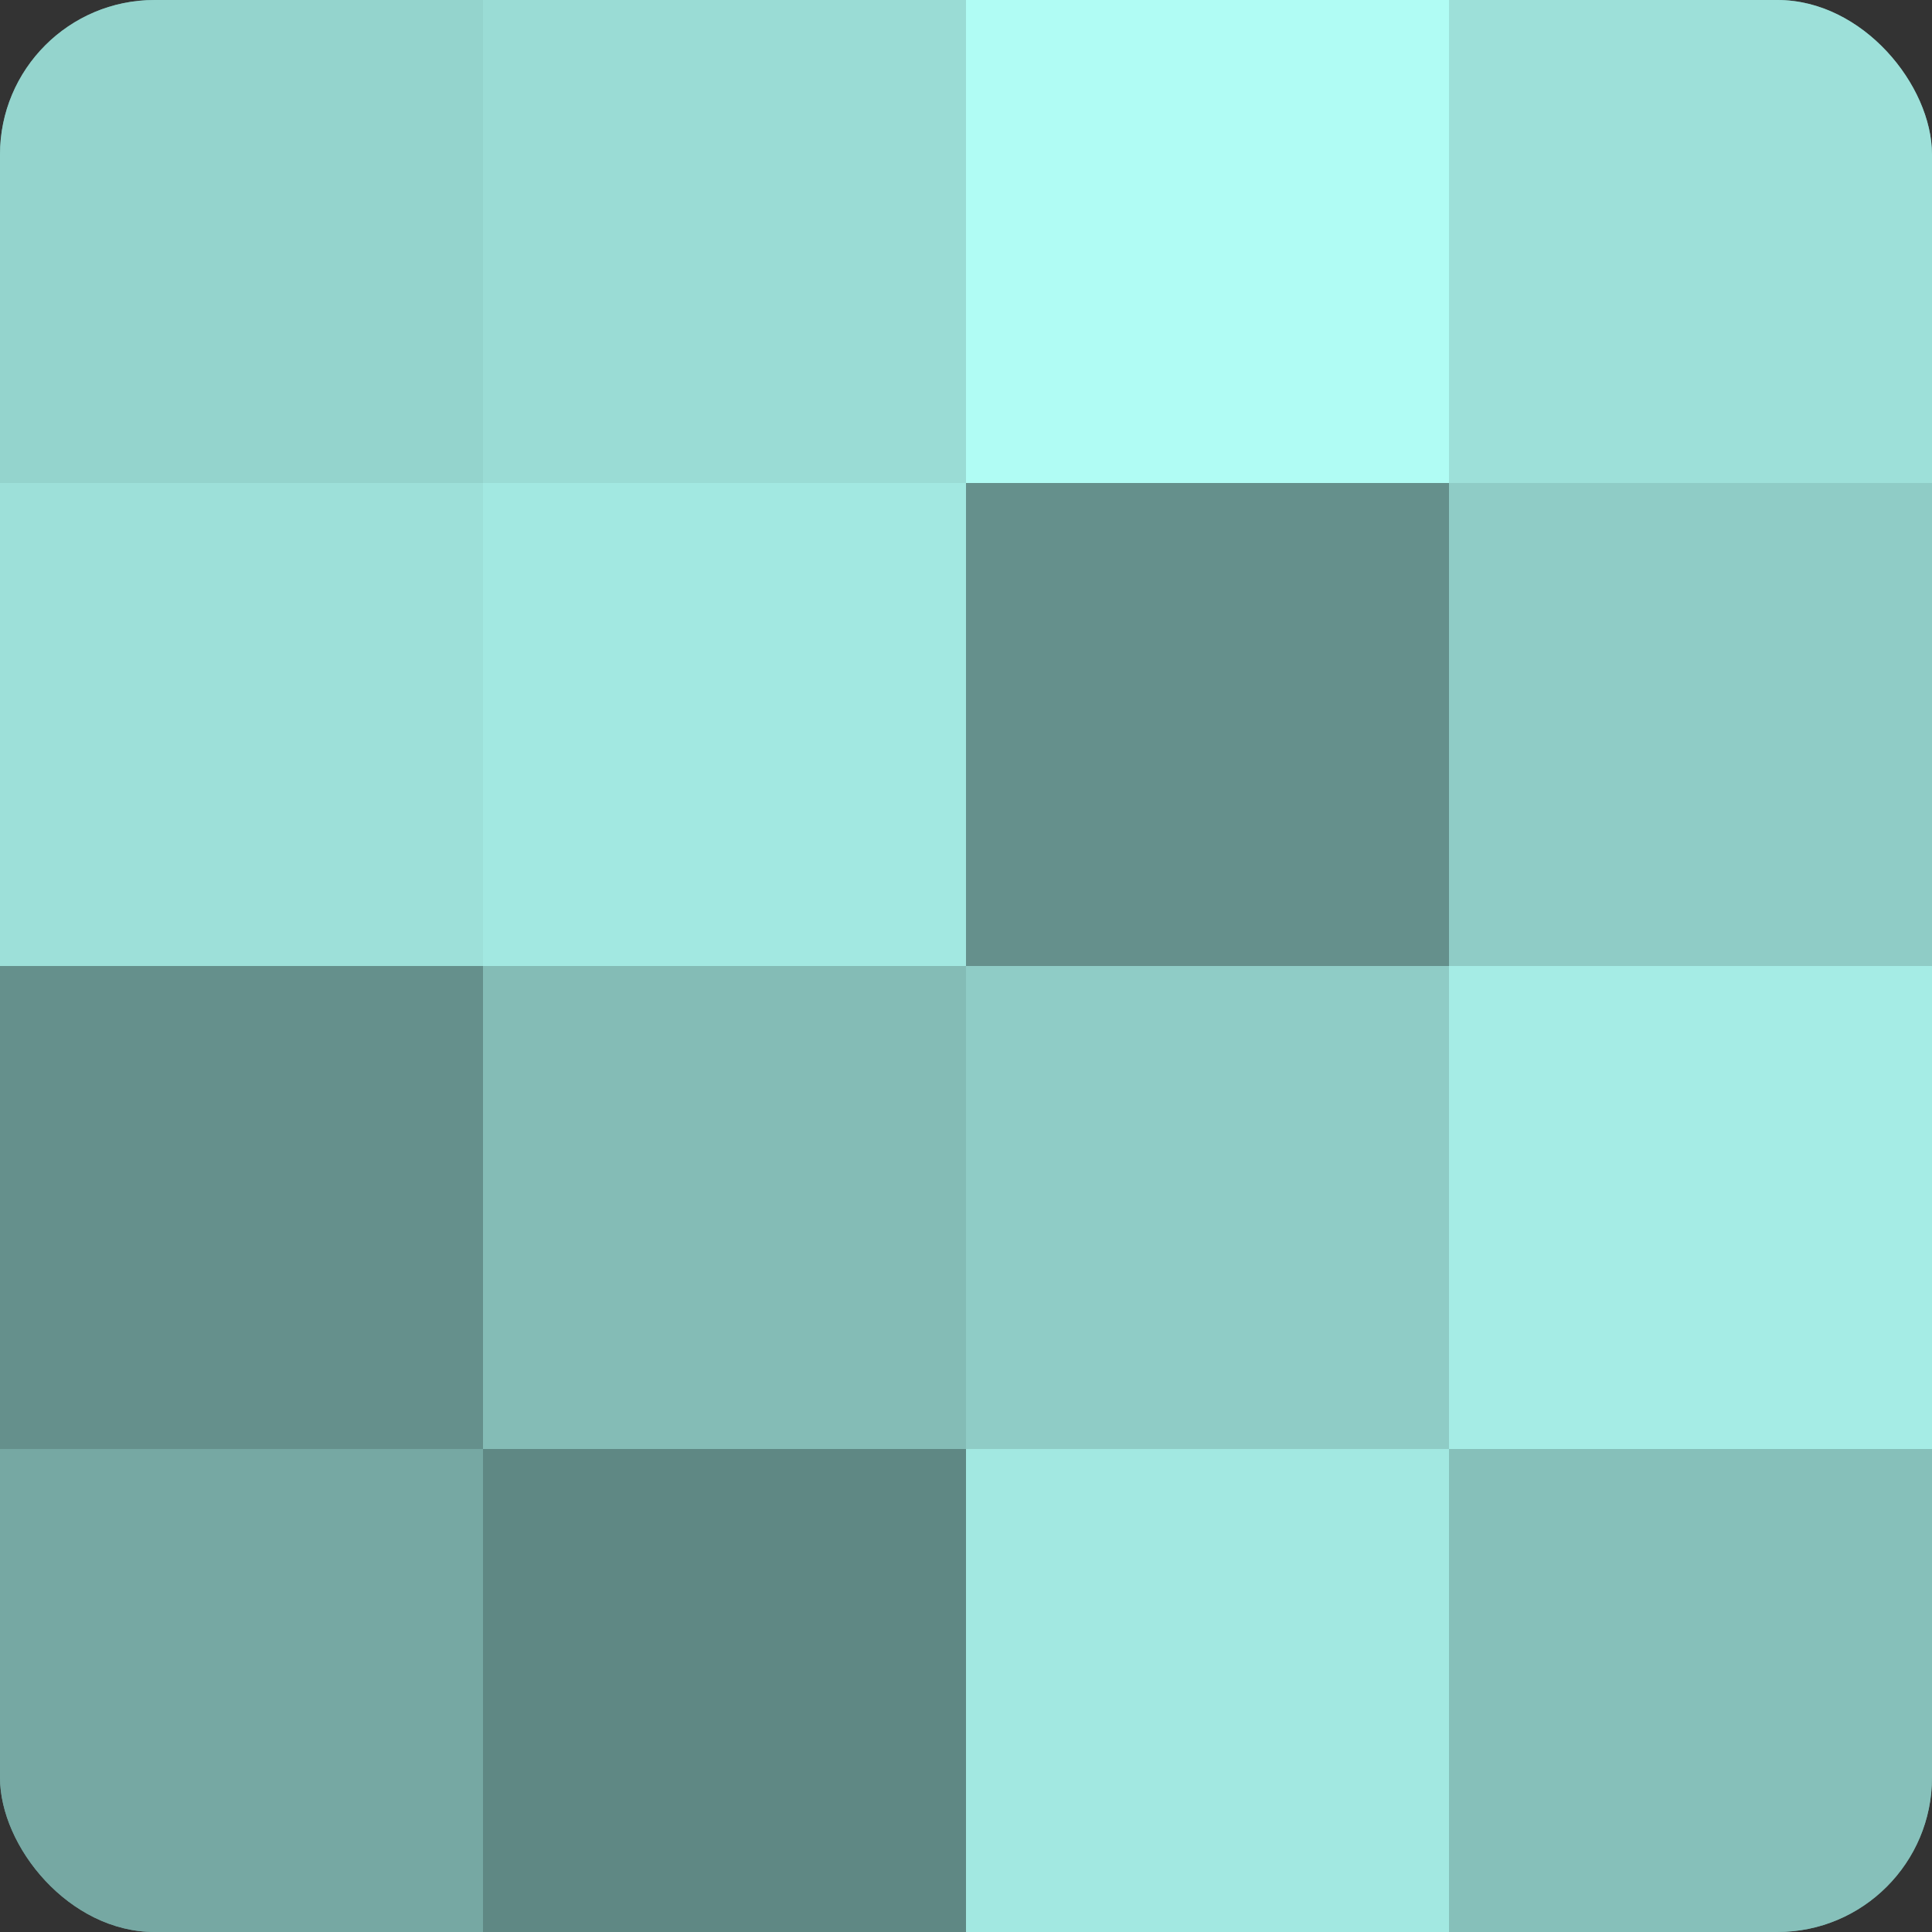
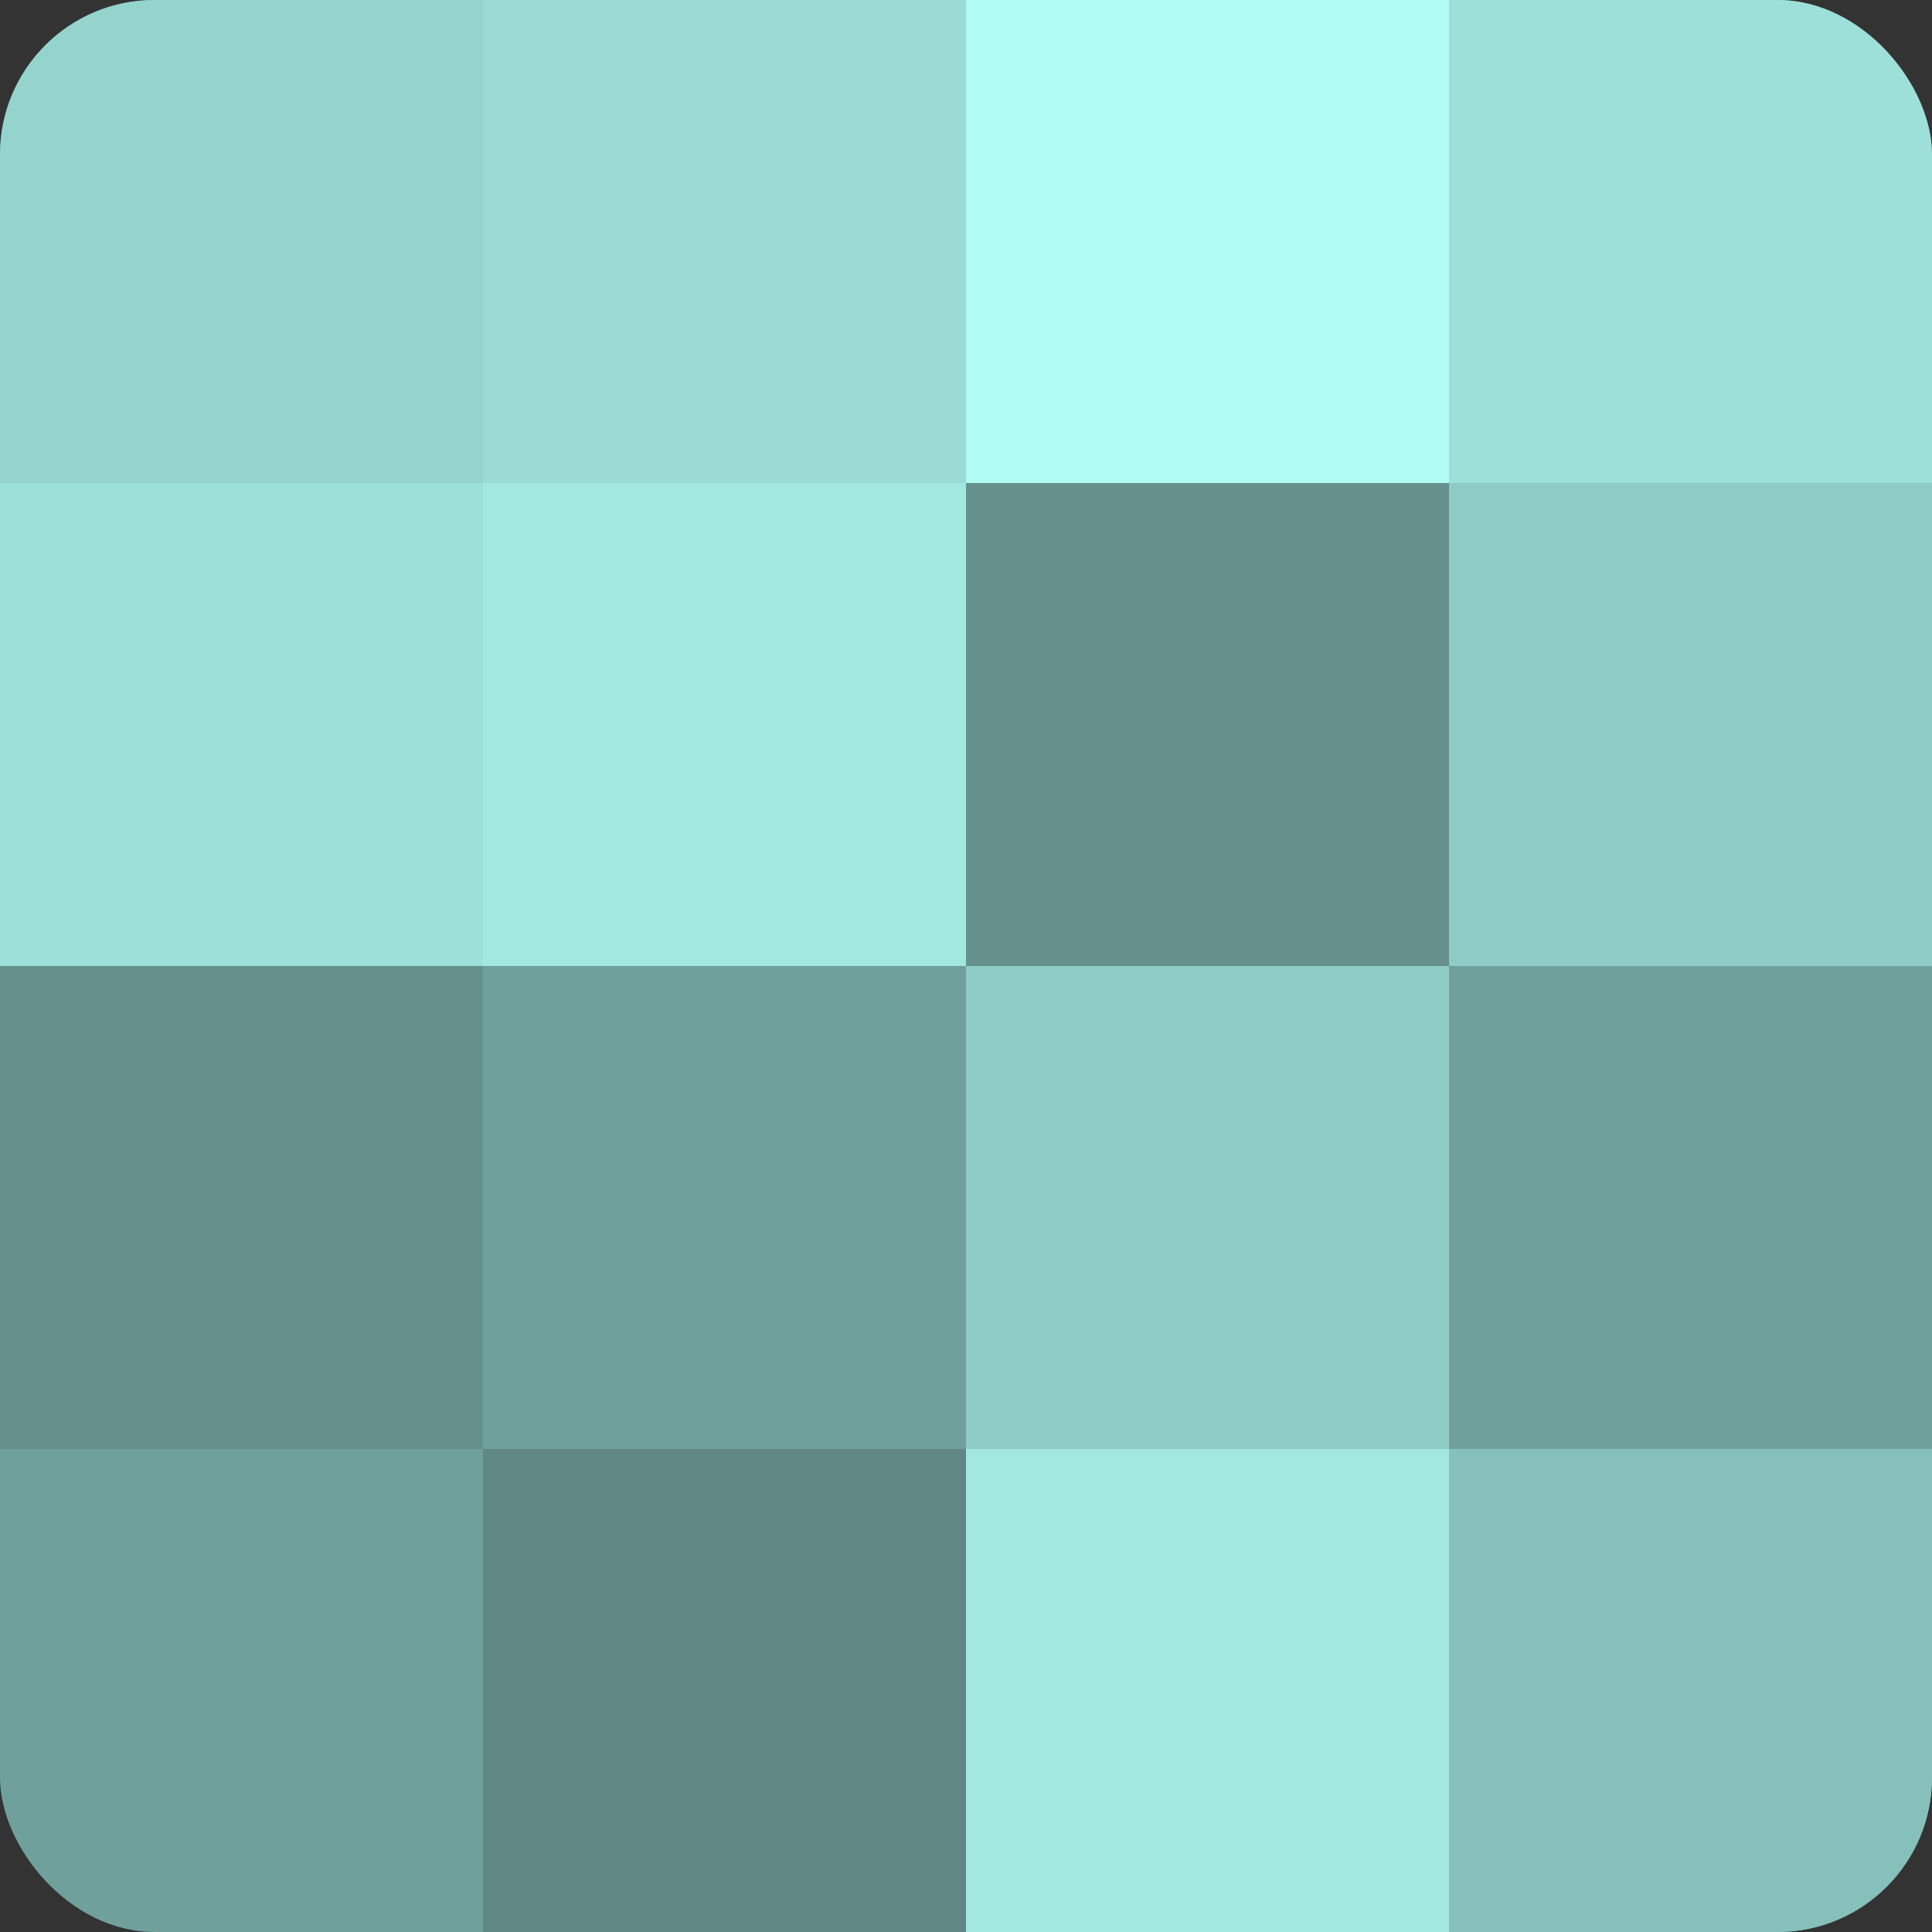
<svg xmlns="http://www.w3.org/2000/svg" width="60" height="60" viewBox="0 0 100 100" preserveAspectRatio="xMidYMid meet">
  <rect x="0" y="0" width="100" height="100" fill="#333333" stroke="none" />
  <defs>
    <clipPath id="c" width="100" height="100">
      <rect width="100" height="100" rx="8" ry="8" />
    </clipPath>
  </defs>
  <g clip-path="url(#c)">
    <rect width="100" height="100" fill="#70a09b" />
    <rect width="25" height="25" fill="#94d4cd" />
    <rect y="25" width="25" height="25" fill="#9de0d9" />
    <rect y="50" width="25" height="25" fill="#65908c" />
-     <rect y="75" width="25" height="25" fill="#76a8a3" />
    <rect x="25" width="25" height="25" fill="#9adcd5" />
    <rect x="25" y="25" width="25" height="25" fill="#a2e8e1" />
-     <rect x="25" y="50" width="25" height="25" fill="#84bcb6" />
    <rect x="25" y="75" width="25" height="25" fill="#5f8884" />
    <rect x="50" width="25" height="25" fill="#b0fcf4" />
    <rect x="50" y="25" width="25" height="25" fill="#65908c" />
    <rect x="50" y="50" width="25" height="25" fill="#8fccc6" />
    <rect x="50" y="75" width="25" height="25" fill="#a2e8e1" />
    <rect x="75" width="25" height="25" fill="#9de0d9" />
    <rect x="75" y="25" width="25" height="25" fill="#8fccc6" />
-     <rect x="75" y="50" width="25" height="25" fill="#a5ece5" />
    <rect x="75" y="75" width="25" height="25" fill="#86c0ba" />
  </g>
</svg>